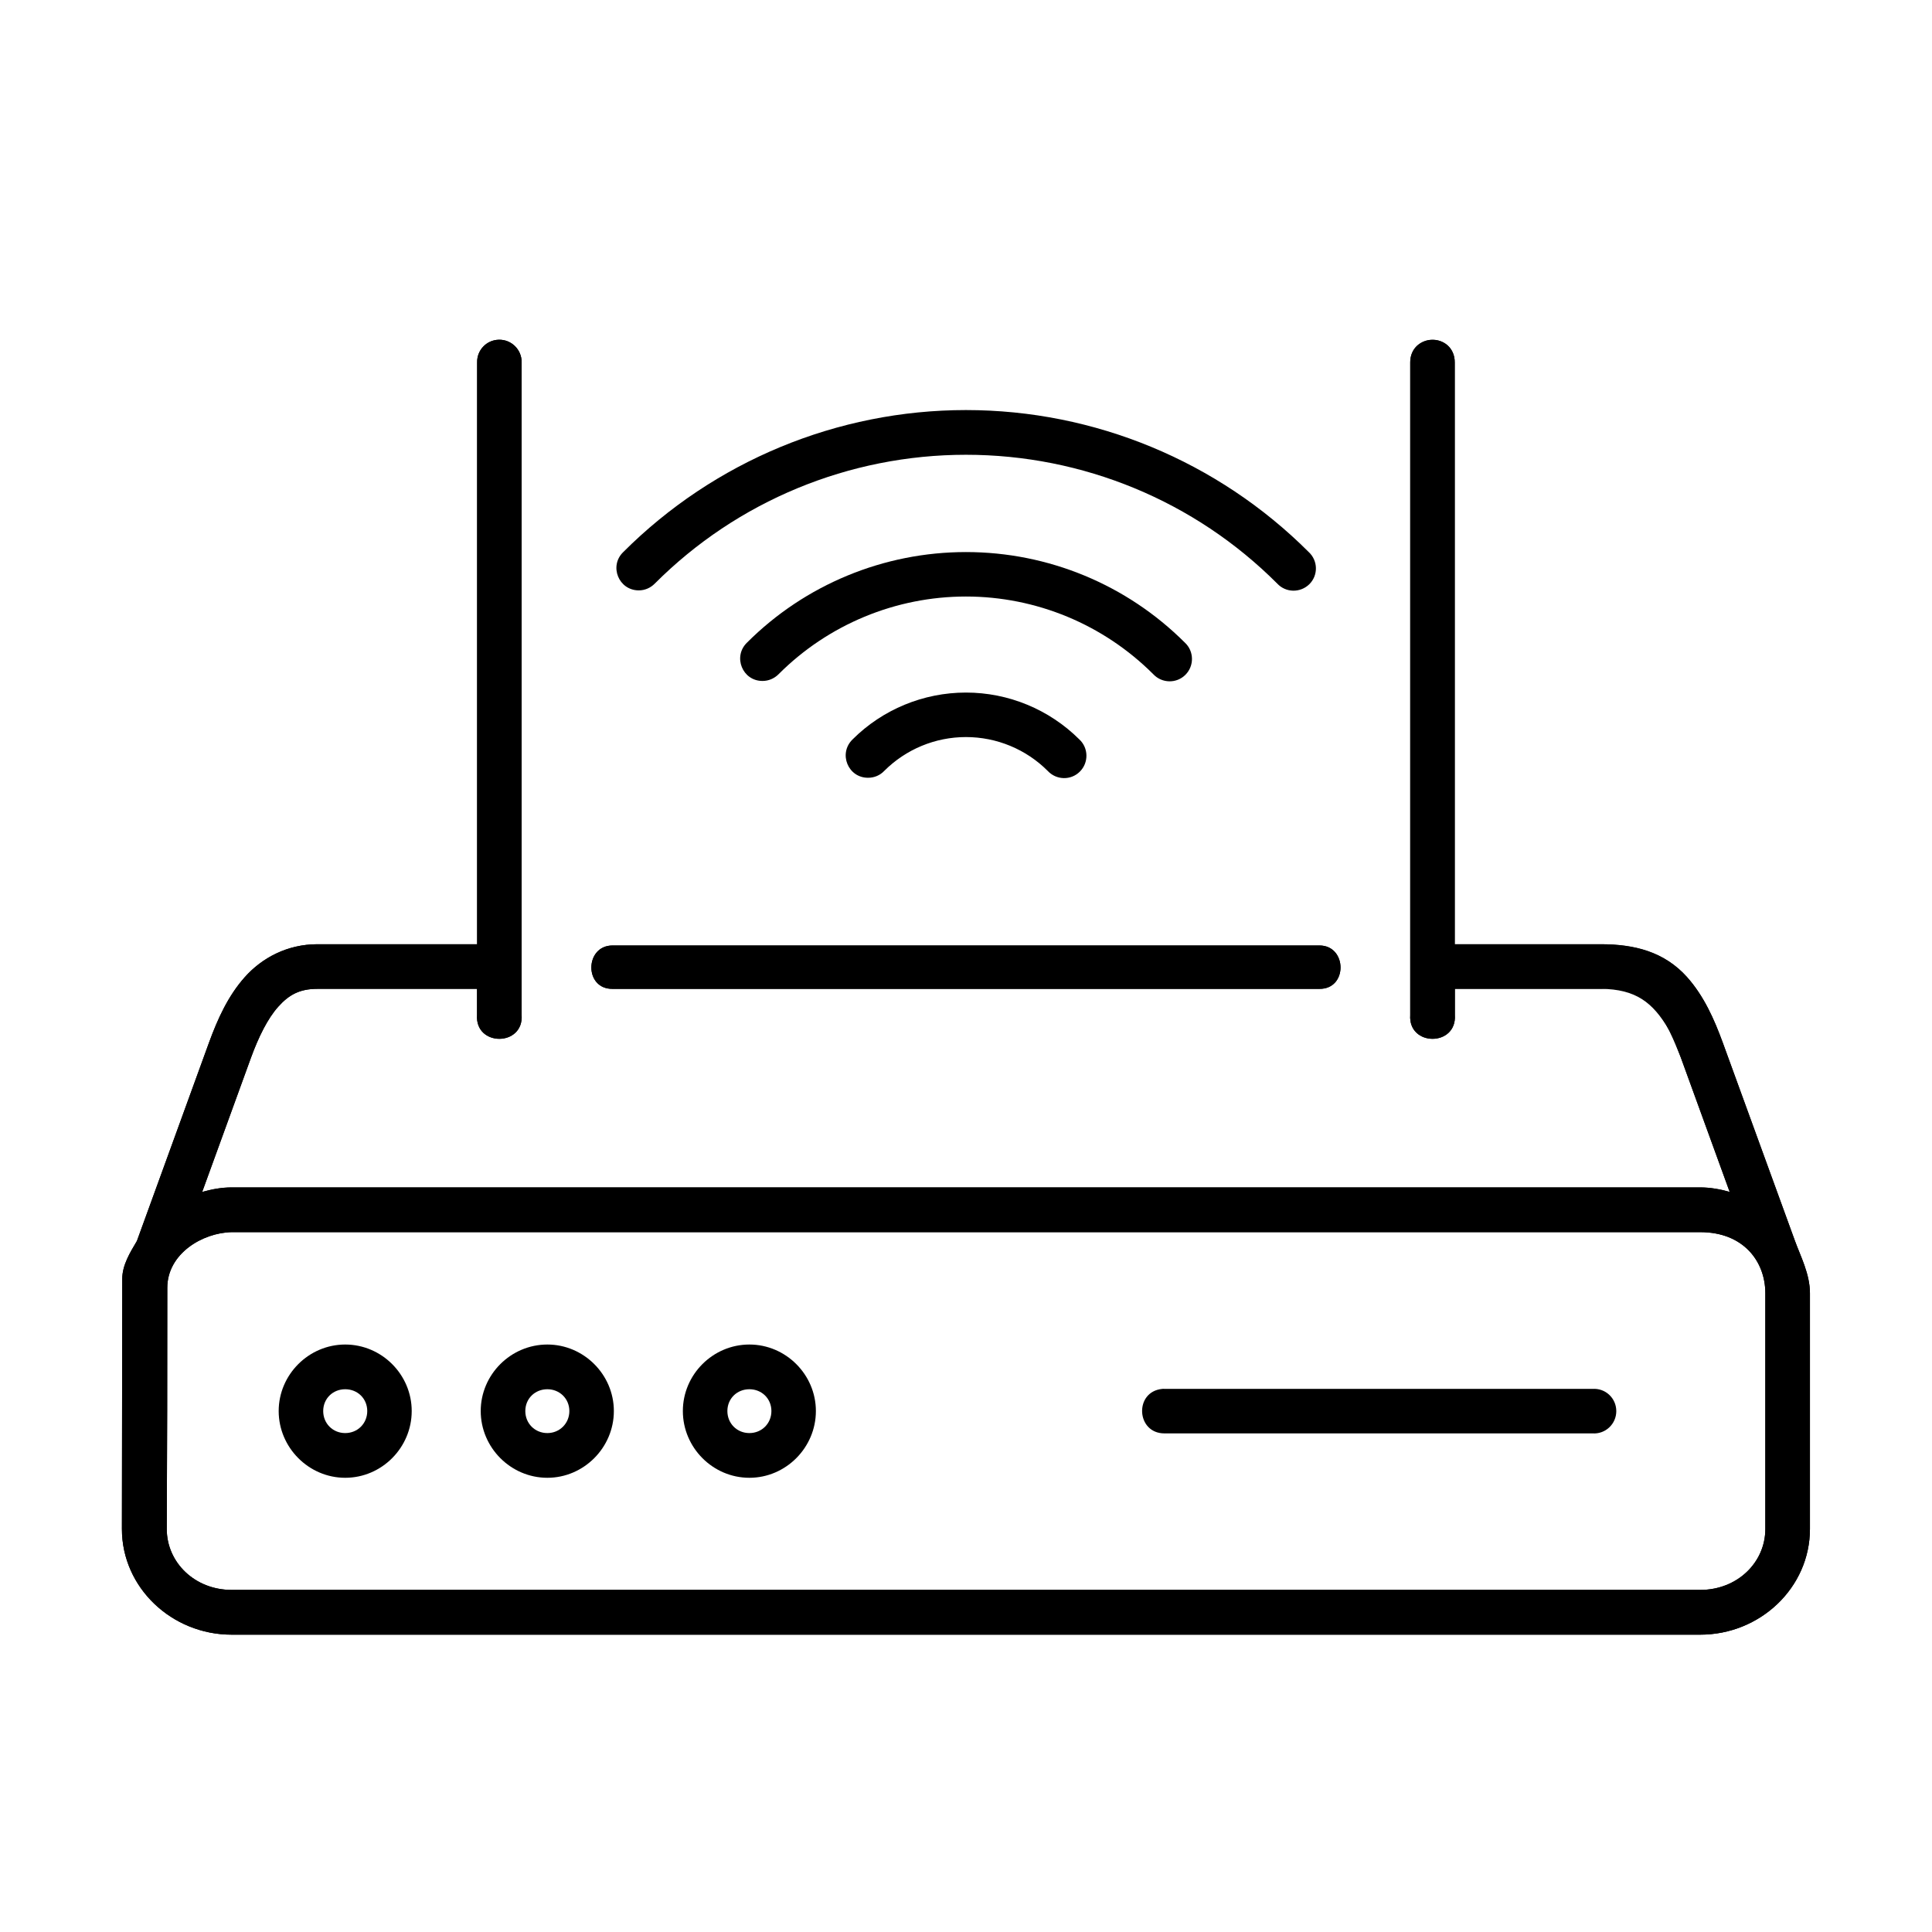
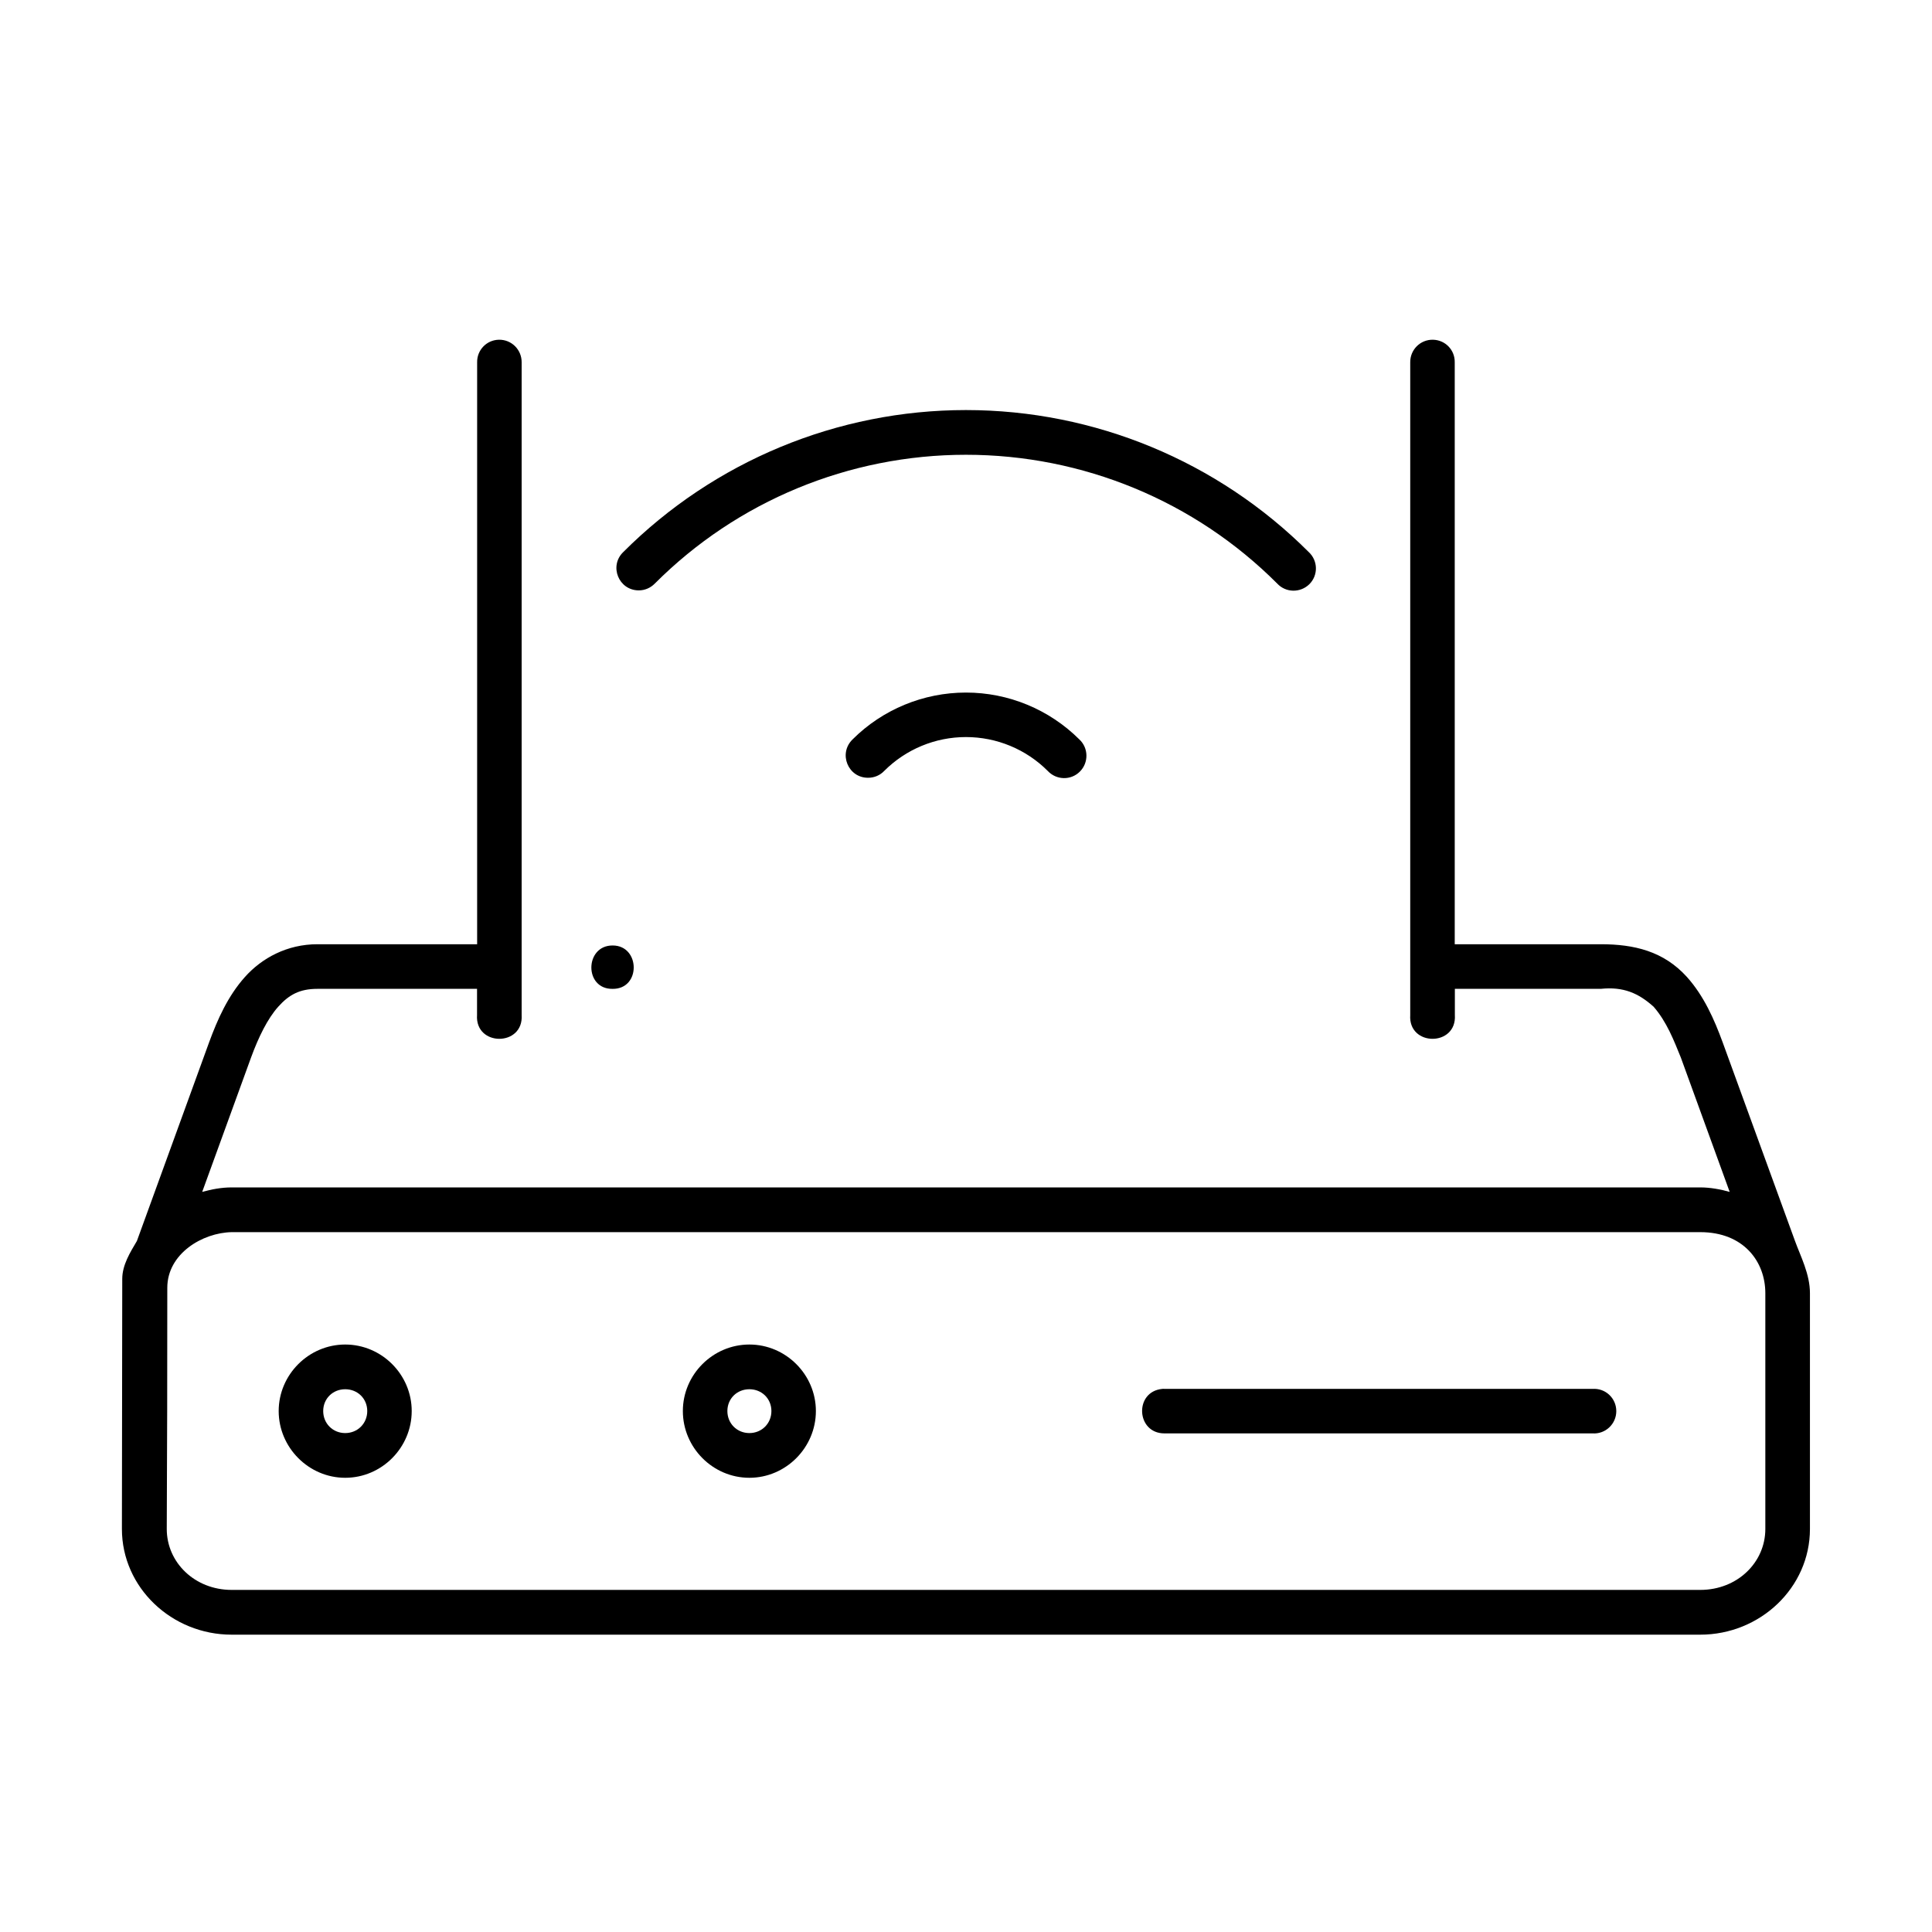
<svg xmlns="http://www.w3.org/2000/svg" id="Layer_1" enable-background="new 0 0 90 90" height="512" viewBox="0 0 90 90" width="512">
  <g>
    <path d="m34.909 64.716c.578 0 1.026.438 1.026 1.016s-.448 1.026-1.026 1.026-1.025-.448-1.025-1.026.447-1.016 1.025-1.016zm0-2.083c-1.703 0-3.099 1.4-3.099 3.099 0 1.703 1.396 3.109 3.099 3.109 1.699 0 3.098-1.406 3.098-3.109 0-1.699-1.4-3.099-3.098-3.099z" />
-     <path d="m25.498 64.716c.571 0 1.025.438 1.025 1.016s-.454 1.026-1.025 1.026c-.579 0-1.027-.448-1.027-1.026s.448-1.016 1.027-1.016zm0-2.083c-1.705 0-3.104 1.4-3.104 3.099 0 1.703 1.4 3.109 3.104 3.109 1.697 0 3.098-1.406 3.098-3.109 0-1.699-1.401-3.099-3.098-3.099z" />
    <path d="m16.081 64.716c.579 0 1.027.438 1.027 1.016s-.448 1.026-1.027 1.026c-.578 0-1.025-.448-1.025-1.026s.447-1.016 1.025-1.016zm0-2.083c-1.697 0-3.099 1.4-3.099 3.099 0 1.703 1.402 3.109 3.099 3.109 1.703 0 3.098-1.406 3.098-3.109 0-1.699-1.396-3.099-3.098-3.099z" />
-     <path d="m10.788 57.398h68.417c2.017 0 3.031 1.369 3.031 2.844v10.982c0 1.564-1.307 2.84-3.031 2.84h-68.412c-1.718 0-3.025-1.275-3.025-2.84.02-3.732.025-7.348.025-11.232 0-1.594 1.641-2.568 3-2.594zm17.746-13.354c-1.297 0-1.333 2.036 0 2.021h32.926c1.333.016 1.297-2.021.006-2.021zm-5.292-28.218c-.572.009-1.025.479-1.015 1.051v27.109h-7.439c-1.411 0-2.588.641-3.379 1.526-.792.886-1.276 1.974-1.667 3.04l-3.365 9.258c-.317.536-.682 1.12-.682 1.766l-.016 11.649c0 2.736 2.328 4.924 5.109 4.924h68.417c2.787 0 5.109-2.188 5.109-4.924v-10.983c0-.896-.442-1.729-.698-2.438l-3.369-9.252c-.391-1.066-.87-2.154-1.662-3.04-1.088-1.203-2.459-1.526-4.016-1.526h-6.802v-27.109c.011-.573-.442-1.042-1.016-1.051-.588-.011-1.063.467-1.057 1.051v30.406c-.099 1.479 2.177 1.479 2.079 0v-1.219h6.796c1.052-.109 1.756.198 2.464.834.615.708.943 1.572 1.266 2.364.756 2.089 1.516 4.172 2.276 6.261-.438-.12-.896-.209-1.37-.209h-68.417c-.473 0-.932.089-1.369.209l2.276-6.261c.349-.953.771-1.813 1.265-2.364.495-.553.99-.834 1.828-.834h7.434v1.219c-.1 1.479 2.176 1.479 2.078 0v-30.406c.005-.584-.469-1.062-1.058-1.051z" />
-     <path d="m10.788 57.398h68.417c2.017 0 3.031 1.369 3.031 2.844v10.982c0 1.564-1.307 2.84-3.031 2.84h-68.412c-1.718 0-3.025-1.275-3.025-2.84.02-3.732.025-7.348.025-11.232 0-1.594 1.641-2.568 3-2.594zm17.746-13.354c-1.297 0-1.333 2.036 0 2.021h32.926c1.333.016 1.297-2.021.006-2.021zm-5.292-28.218c-.572.009-1.025.479-1.015 1.051v27.109h-7.439c-1.411 0-2.588.641-3.379 1.526-.792.886-1.276 1.974-1.667 3.04l-3.365 9.258c-.317.536-.682 1.12-.682 1.766l-.016 11.649c0 2.736 2.328 4.924 5.109 4.924h68.417c2.787 0 5.109-2.188 5.109-4.924v-10.983c0-.896-.442-1.729-.698-2.438l-3.369-9.252c-.391-1.066-.87-2.154-1.662-3.04-1.016-1.141-2.426-1.526-4.016-1.526h-6.802v-27.099c0-1.421-2.073-1.389-2.073-.01v30.406c-.099 1.479 2.177 1.479 2.079 0v-1.219h6.796c1.657.011 2.428.655 3.152 1.865.233.391.399.854.577 1.333.756 2.089 1.516 4.172 2.276 6.261-.438-.125-.896-.209-1.37-.209h-68.416c-.473 0-.932.089-1.369.209l2.276-6.261c.349-.953.771-1.813 1.265-2.364.495-.553.99-.834 1.828-.834h7.434v1.219c-.1 1.479 2.176 1.479 2.078 0v-30.406c.005-.584-.469-1.062-1.058-1.051z" />
+     <path d="m10.788 57.398h68.417c2.017 0 3.031 1.369 3.031 2.844v10.982c0 1.564-1.307 2.84-3.031 2.84h-68.412c-1.718 0-3.025-1.275-3.025-2.84.02-3.732.025-7.348.025-11.232 0-1.594 1.641-2.568 3-2.594zm17.746-13.354c-1.297 0-1.333 2.036 0 2.021c1.333.016 1.297-2.021.006-2.021zm-5.292-28.218c-.572.009-1.025.479-1.015 1.051v27.109h-7.439c-1.411 0-2.588.641-3.379 1.526-.792.886-1.276 1.974-1.667 3.04l-3.365 9.258c-.317.536-.682 1.12-.682 1.766l-.016 11.649c0 2.736 2.328 4.924 5.109 4.924h68.417c2.787 0 5.109-2.188 5.109-4.924v-10.983c0-.896-.442-1.729-.698-2.438l-3.369-9.252c-.391-1.066-.87-2.154-1.662-3.04-1.088-1.203-2.459-1.526-4.016-1.526h-6.802v-27.109c.011-.573-.442-1.042-1.016-1.051-.588-.011-1.063.467-1.057 1.051v30.406c-.099 1.479 2.177 1.479 2.079 0v-1.219h6.796c1.052-.109 1.756.198 2.464.834.615.708.943 1.572 1.266 2.364.756 2.089 1.516 4.172 2.276 6.261-.438-.12-.896-.209-1.37-.209h-68.417c-.473 0-.932.089-1.369.209l2.276-6.261c.349-.953.771-1.813 1.265-2.364.495-.553.99-.834 1.828-.834h7.434v1.219c-.1 1.479 2.176 1.479 2.078 0v-30.406c.005-.584-.469-1.062-1.058-1.051z" />
    <path d="m54.143 64.7c-1.317.125-1.219 2.077.104 2.073h19.938c.604.041 1.108-.439 1.108-1.037 0-.604-.505-1.078-1.108-1.036h-19.938c-.03-.005-.068-.005-.104 0z" />
-     <path d="m35.523 31.721c-.938.005-1.396-1.135-.724-1.786 2.704-2.704 6.375-4.218 10.199-4.218 3.828 0 7.489 1.514 10.197 4.218.432.4.443 1.083.026 1.5s-1.095.4-1.495-.026c-2.318-2.318-5.453-3.621-8.729-3.621-3.271 0-6.417 1.303-8.73 3.621-.198.198-.462.312-.744.312z" />
    <path d="m29.758 27.502c-.938 0-1.396-1.135-.724-1.785 4.234-4.235 9.979-6.615 15.964-6.615 5.989 0 11.733 2.38 15.968 6.615.432.399.448 1.077.032 1.494-.422.416-1.1.405-1.5-.026-3.844-3.85-9.058-6-14.5-6-5.438 0-10.652 2.15-14.495 6-.198.202-.464.317-.745.317z" />
    <path d="m40.446 36.231c-.939.011-1.407-1.129-.729-1.787 1.396-1.395 3.301-2.182 5.281-2.182 1.983 0 3.879.787 5.281 2.182.432.401.442 1.084.025 1.5-.416.417-1.094.401-1.495-.03-1.01-1.011-2.38-1.579-3.812-1.579-1.429 0-2.798.568-3.808 1.579-.191.202-.462.317-.743.317z" />
  </g>
</svg>